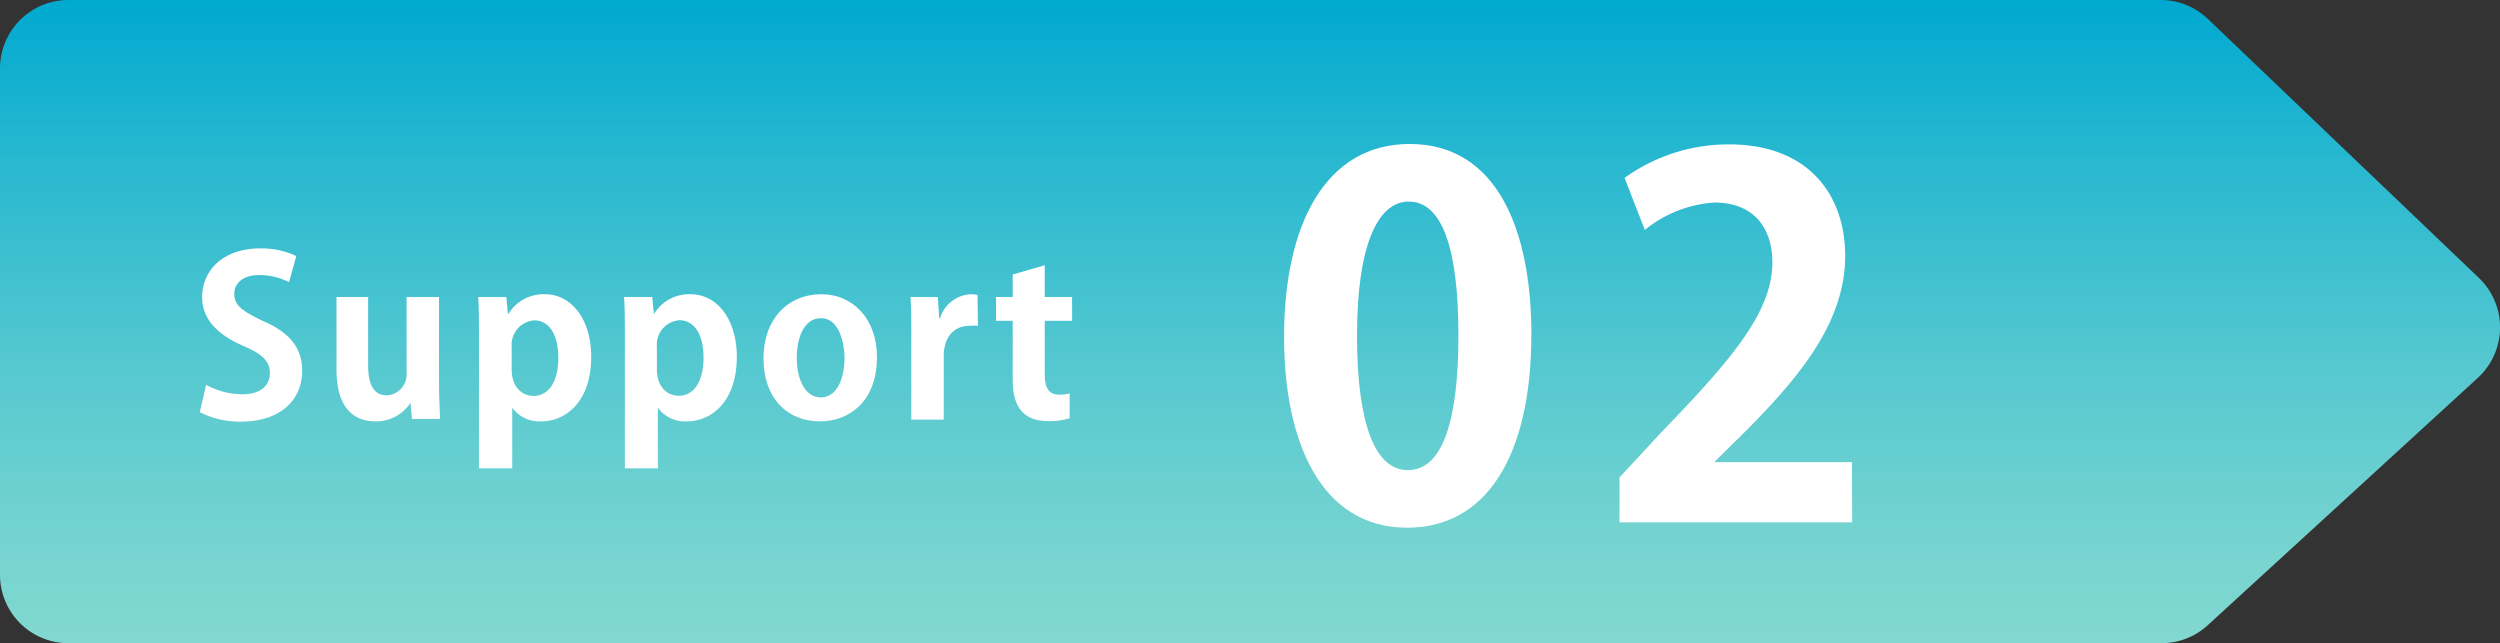
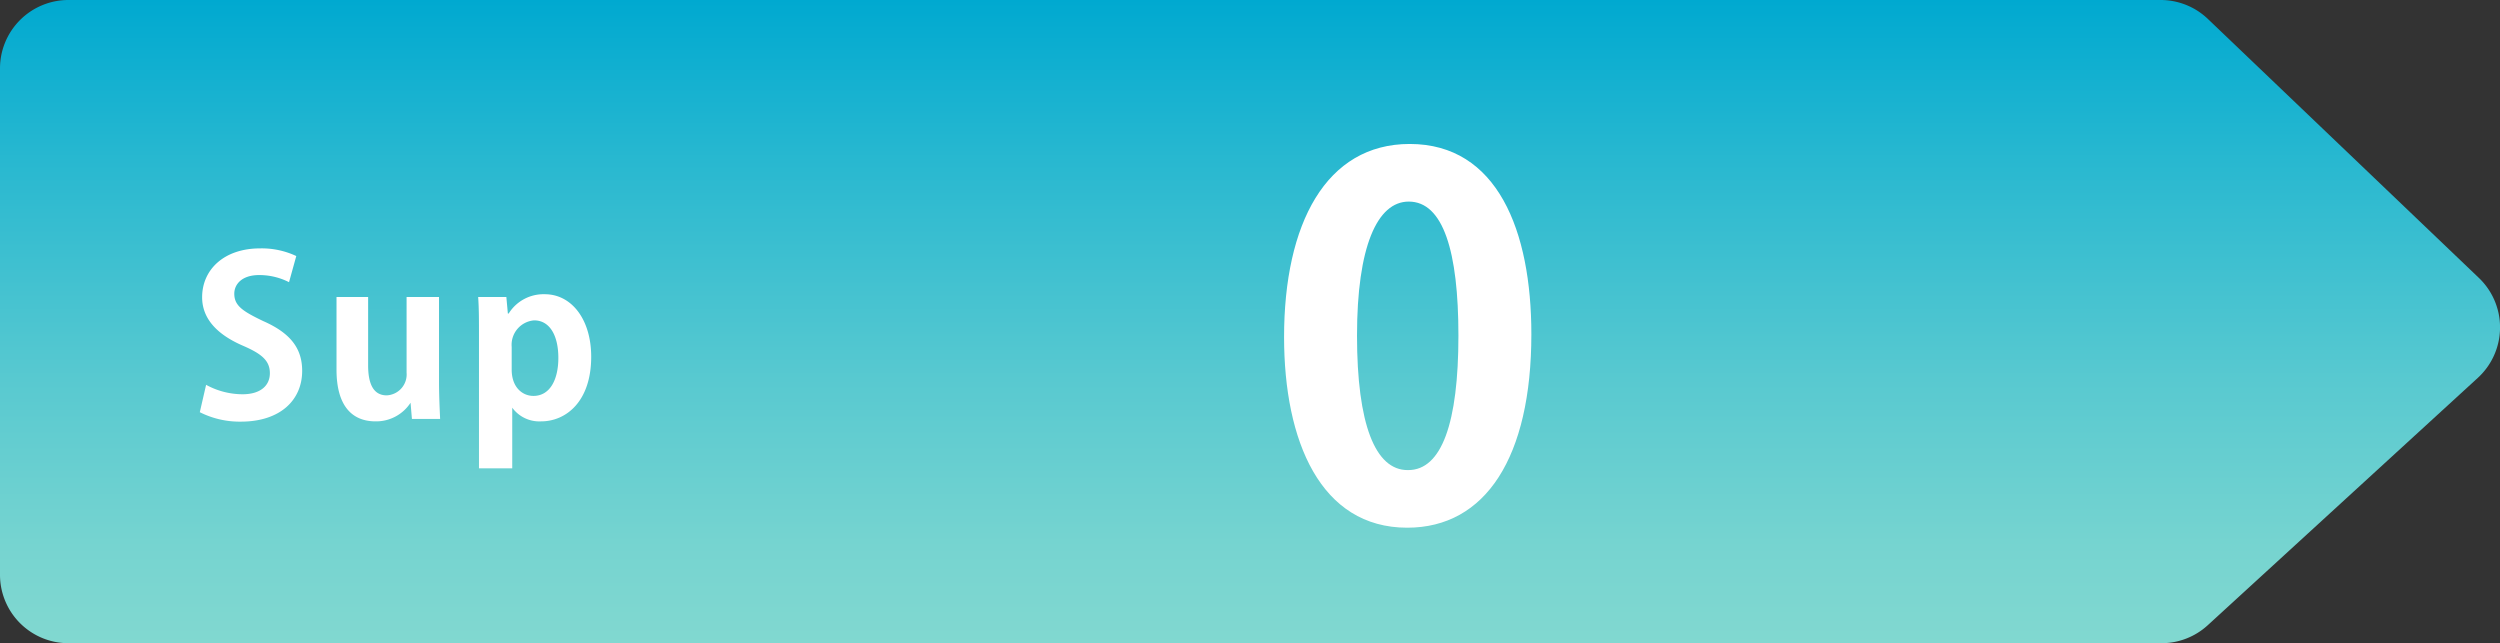
<svg xmlns="http://www.w3.org/2000/svg" viewBox="0 0 182.68 47">
  <rect x="0" y="0" width="182.68" height="47" fill="#333333" stroke="none" />
  <defs>
    <style>.cls-1{fill:url(#名称未設定グラデーション_4);}.cls-2{fill:#fff;}</style>
    <linearGradient id="名称未設定グラデーション_4" x1="91.34" y1="47" x2="91.34" gradientUnits="userSpaceOnUse">
      <stop offset="0" stop-color="#81d8d0" />
      <stop offset="0.15" stop-color="#76d4d0" />
      <stop offset="0.41" stop-color="#58c9d0" />
      <stop offset="0.75" stop-color="#28b8d0" />
      <stop offset="1" stop-color="#00a9d0" />
    </linearGradient>
  </defs>
  <g id="レイヤー_2" data-name="レイヤー 2">
    <g id="中身">
      <path class="cls-1" d="M157.94,47H5a5,5,0,0,1-5-5V5A5,5,0,0,1,5,0H157.88a5,5,0,0,1,3.46,1.39l19.8,18.92a5,5,0,0,1-.08,7.3L161.32,45.69A5,5,0,0,1,157.94,47Z" />
      <path class="cls-2" d="M93.83,24.63c0-8.28,3.06-14.11,9.18-14.11,6.41,0,8.89,6.34,8.89,13.9,0,9-3.35,14.14-9.07,14.14C96.49,38.56,93.83,32.23,93.83,24.63Zm9.07,9.72c2.45,0,3.67-3.46,3.67-9.83,0-6.15-1.11-9.79-3.63-9.79-2.31,0-3.78,3.31-3.78,9.79s1.33,9.83,3.7,9.83Z" />
-       <path class="cls-2" d="M135.34,38.17h-17V34.89l3-3.24c5.15-5.33,8.17-8.82,8.17-12.49,0-2.38-1.26-4.36-4.24-4.36a9,9,0,0,0-5.08,2L118.71,13a13,13,0,0,1,7.63-2.45c5.83,0,8.49,3.71,8.49,8.14,0,4.82-3.27,8.78-7.23,12.77l-2.27,2.24v.07h10Z" />
      <path class="cls-2" d="M21.12,20.62a4.78,4.78,0,0,0-2.19-.52c-1.25,0-1.81.67-1.81,1.36,0,.88.61,1.28,2.11,2,2,.88,2.85,2,2.85,3.64,0,2.14-1.61,3.71-4.48,3.71a6.47,6.47,0,0,1-3-.69l.46-2a5.59,5.59,0,0,0,2.66.69c1.31,0,2-.63,2-1.54s-.59-1.41-1.95-2c-1.86-.8-3-1.95-3-3.55,0-2,1.58-3.57,4.24-3.57a5.93,5.93,0,0,1,2.64.56Z" />
      <path class="cls-2" d="M32.08,27.89c0,1.06.05,2,.08,2.72H30.1L30,29.43h0a3,3,0,0,1-2.56,1.36c-1.7,0-2.85-1.11-2.85-3.78V21.7H26.9v5c0,1.34.38,2.19,1.36,2.19a1.53,1.53,0,0,0,1.45-1.66V21.7h2.37Z" />
      <path class="cls-2" d="M37.17,22.91a3,3,0,0,1,2.64-1.41c1.95,0,3.39,1.83,3.39,4.57,0,3.28-1.85,4.72-3.66,4.72a2.45,2.45,0,0,1-2.11-1h0v4.43H35V24.61c0-1.15,0-2.1-.06-2.91H37l.11,1.21Zm.22,4.1c0,1.3.79,1.92,1.59,1.92,1.2,0,1.82-1.18,1.82-2.78s-.61-2.74-1.77-2.74a1.79,1.79,0,0,0-1.64,1.94Z" />
-       <path class="cls-2" d="M47.81,22.91a3,3,0,0,1,2.64-1.41c1.95,0,3.39,1.83,3.39,4.57,0,3.28-1.85,4.72-3.66,4.72a2.45,2.45,0,0,1-2.11-1h0v4.43H45.66V24.61c0-1.15,0-2.1-.06-2.91h2.06l.12,1.21ZM48,27c0,1.3.79,1.92,1.59,1.92,1.2,0,1.82-1.18,1.82-2.78s-.61-2.74-1.77-2.74A1.79,1.79,0,0,0,48,25.35Z" />
-       <path class="cls-2" d="M64.08,26.08c0,3.4-2.17,4.71-4.16,4.71-2.4,0-4.13-1.7-4.13-4.6S57.6,21.5,60,21.5,64.08,23.38,64.08,26.08ZM60,23.25c-1.31,0-1.78,1.54-1.78,2.9,0,1.58.61,2.89,1.76,2.89s1.73-1.32,1.73-2.91C61.68,24.74,61.19,23.25,60,23.25Z" />
-       <path class="cls-2" d="M71.46,23.81a3.58,3.58,0,0,0-.61,0c-1.07,0-1.89.72-1.89,2.24v4.61H66.59V24.48c0-1.1,0-2-.06-2.78h2l.1,1.55h.06a2.49,2.49,0,0,1,2.21-1.75,2.65,2.65,0,0,1,.53.05Z" />
-       <path class="cls-2" d="M74,20.06l2.34-.68V21.7h2v1.74h-2v3.87c0,1.08.33,1.53,1.06,1.53a3.94,3.94,0,0,0,.76-.08l0,1.8a4.78,4.78,0,0,1-1.59.21C74,30.77,74,28.55,74,27.55V23.44H72.78V21.7H74Z" />
    </g>
  </g>
</svg>